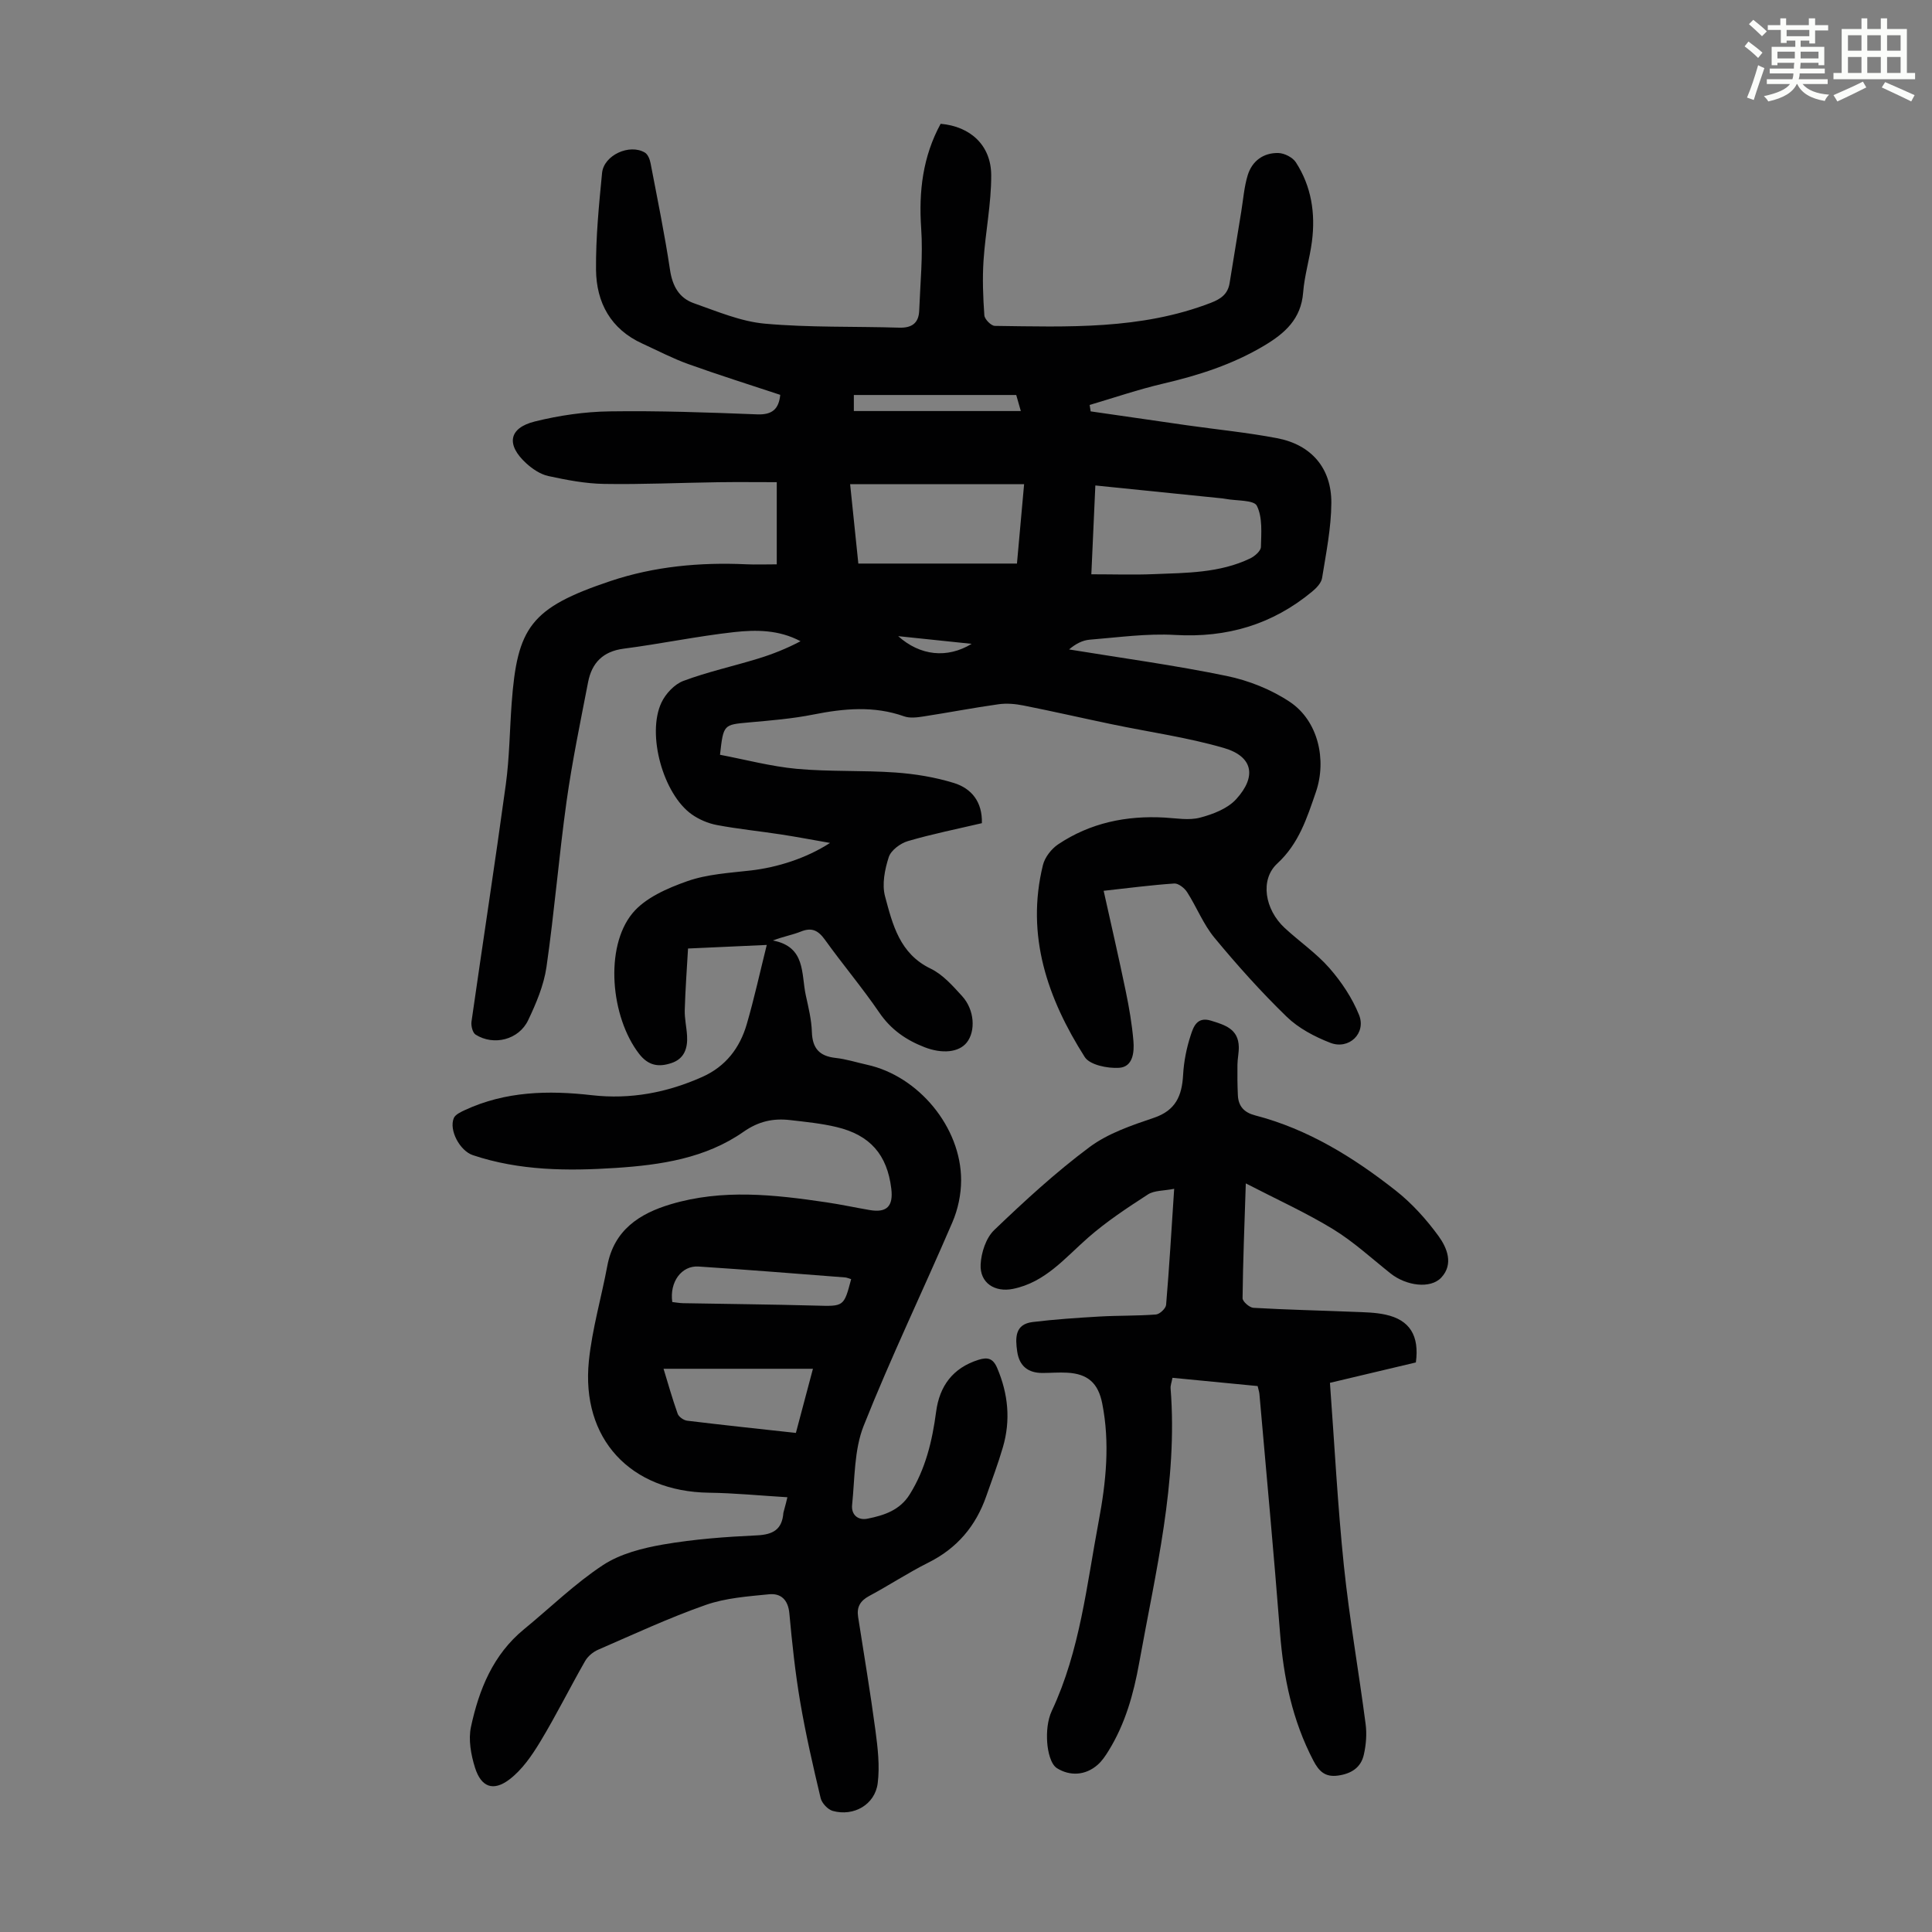
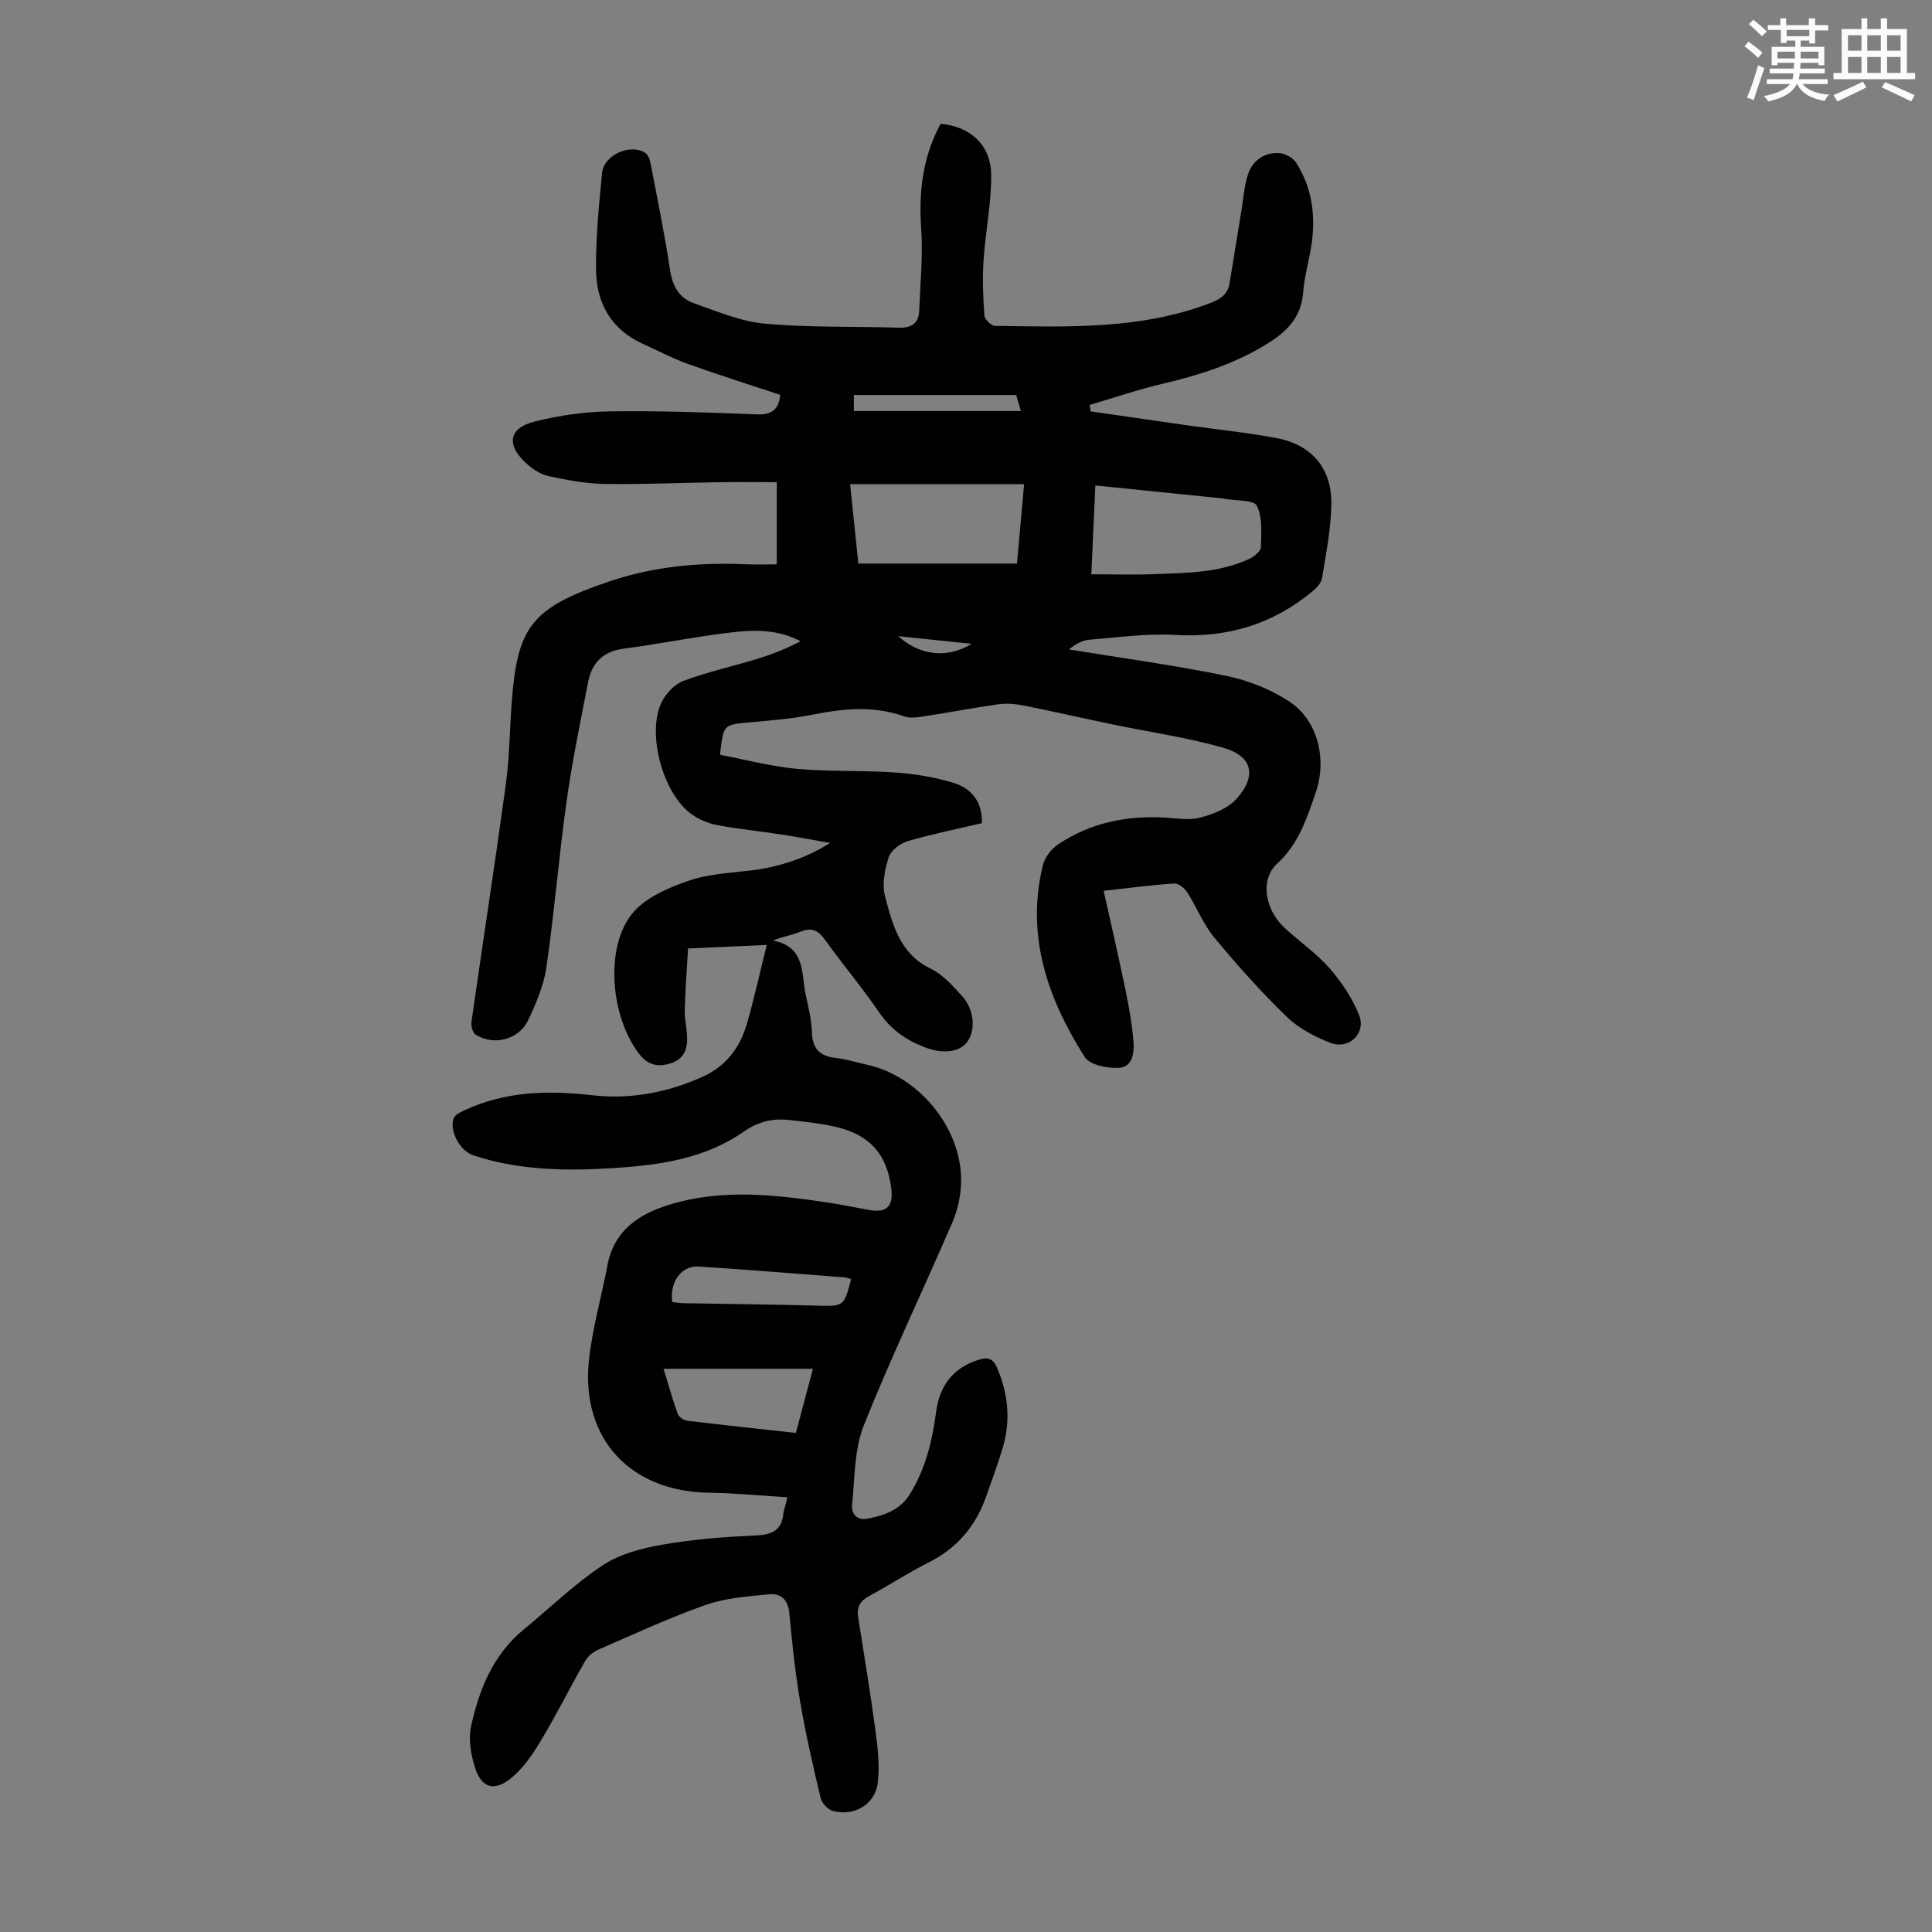
<svg xmlns="http://www.w3.org/2000/svg" enable-background="new 0 0 400 400" viewBox="0 0 400 400">
  <rect x="0" y="0" width="400" height="400" fill="#808080" stroke="none" />
  <path d="m361.2 9.6.8-1c.9.7 1.9 1.4 2.9 2.3l-.9 1.1c-1-1-2-1.8-2.8-2.4zm.5 10.6c.9-2.1 1.6-4.3 2.3-6.7.4.2.8.4 1.3.6-.7 2.1-1.5 4.3-2.2 6.6zm.4-15.2.9-.9c1 .8 2 1.6 2.8 2.4l-1 1c-.9-.9-1.8-1.7-2.7-2.5zm12.5-1.2h1.2v1.4h2.7v1.1h-2.7v2.7h-1.2v-.6h-1.8v1.3h4.9v3.8h-1.2v-.5h-3.7c0 .4-.1.9-.1 1.2h5.1v1h-5.2c0 .5-.1.9-.2 1.2h6v1h-5.2c1.1 1.3 2.9 2 5.5 2.2-.4.4-.7.8-.9 1.3-2.9-.5-4.8-1.6-5.7-3.5h-.1c-.8 1.7-2.7 2.9-5.9 3.6-.2-.4-.6-.8-.9-1.1 2.8-.6 4.6-1.4 5.4-2.5h-4.8v-1h5.3c.1-.3.2-.7.2-1.2h-4.9v-1h5c0-.4 0-.8.1-1.2h-3.5v.5h-1.2v-3.8h4.9v-1.3h-1.8v.5h-1.2v-2.7h-2.7v-1h2.6v-1.4h1.2v1.4h4.7v-1.4zm-6.6 8.3h3.6c0-.4 0-.9 0-1.4h-3.6zm1.9-4.6h4.7v-1.3h-4.7zm6.6 3.2h-3.7v1.4h3.7z" fill="#fbfcfa" />
  <path d="m385.3 3.8h1.3v2.2h2.8v-2.2h1.3v2.2h4.1v9.1h1.7v1.3h-16.9v-1.3h1.7v-9.1h4.1v-2.2zm.4 13.1.7 1.2c-1.8.9-3.8 1.9-6 2.9-.2-.4-.5-.8-.8-1.3 2.3-1 4.3-1.9 6.1-2.8zm-3.1-6.4h2.8v-3.2h-2.8zm0 4.6h2.8v-3.3h-2.8zm4-4.6h2.8v-3.2h-2.8zm0 4.6h2.8v-3.3h-2.8zm3.7 1.9c2.1.9 4.1 1.8 6.1 2.7l-.7 1.3c-2.2-1.1-4.2-2-6.1-2.9zm3.2-9.7h-2.8v3.2h2.8zm-2.8 7.8h2.8v-3.3h-2.8z" fill="#fbfcfa" />
  <g fill="#010102">
    <path d="m163.02 309.99c-5.64-.34-10.94-.87-16.26-.94-16.23-.23-26.48-11.15-24.84-27.28.68-6.63 2.59-13.12 3.82-19.7 1.38-7.38 6.61-10.8 13.12-12.74 10.69-3.2 21.48-2 32.25-.4 2.98.44 5.94 1.08 8.91 1.59 3.58.62 4.96-.76 4.51-4.44-.85-6.99-4.36-11.08-11.34-12.74-3.14-.75-6.39-1.07-9.61-1.44-3.49-.4-6.5.23-9.65 2.43-7.85 5.49-17.15 6.87-26.47 7.48-9.96.65-19.92.58-29.57-2.65-2.68-.9-4.97-5.17-3.94-7.66.31-.75 1.44-1.27 2.3-1.67 8.42-3.91 17.3-4.11 26.29-3.08 8 .91 15.57-.53 22.87-3.79 4.84-2.16 7.77-6 9.2-10.92 1.55-5.34 2.74-10.78 4.14-16.4-4.96.23-10.15.46-16.3.74-.24 4.22-.56 8.48-.68 12.74-.05 1.77.38 3.56.48 5.34.15 2.55-.56 4.74-3.22 5.63-2.62.88-4.78.6-6.73-1.93-5.84-7.58-7.18-21.97-1.37-29.06 2.63-3.21 7.25-5.21 11.36-6.66 4.14-1.46 8.74-1.71 13.17-2.22 5.44-.63 11.42-2.49 16.39-5.7-3.77-.66-6.97-1.27-10.18-1.76-4.42-.68-8.88-1.12-13.27-1.95-1.8-.34-3.66-1.14-5.16-2.19-5.94-4.19-9.4-16.64-6.28-23.19.87-1.83 2.7-3.78 4.54-4.46 5-1.87 10.26-3.02 15.38-4.59 3.02-.92 5.97-2.09 8.86-3.62-4.48-2.39-9.2-2.39-13.75-1.89-7.65.85-15.22 2.44-22.86 3.43-4.31.56-6.6 2.95-7.37 6.92-1.59 8.22-3.3 16.42-4.46 24.7-1.59 11.41-2.52 22.91-4.16 34.3-.55 3.78-2.13 7.51-3.79 11-1.93 4.06-7.12 5.36-10.88 2.99-.62-.39-.98-1.84-.85-2.71 2.34-16.39 4.87-32.75 7.11-49.14.75-5.52.79-11.15 1.2-16.72 1.16-15.75 3.88-19.78 20.43-25.33 9.09-3.05 18.57-3.92 28.15-3.48 2 .09 4 .01 6.31.01 0-5.51 0-10.8 0-17.01-4.05 0-8.15-.05-12.25.01-7.83.11-15.66.48-23.49.35-3.86-.06-7.76-.81-11.55-1.63-1.65-.36-3.3-1.47-4.58-2.64-4.21-3.85-3.63-7.32 1.79-8.66 5.04-1.25 10.32-2.02 15.51-2.09 10.17-.15 20.36.22 30.53.62 3.18.12 4.47-1.17 4.76-4.04-6.39-2.12-12.77-4.12-19.06-6.38-3.25-1.17-6.33-2.79-9.48-4.23-6.55-2.98-9.53-8.48-9.6-15.28-.06-6.68.6-13.38 1.25-20.04.36-3.7 5.7-6.13 8.88-4.22.61.37 1.01 1.39 1.16 2.18 1.41 7.36 2.92 14.7 4.03 22.1.5 3.35 1.89 5.83 4.94 6.9 4.82 1.69 9.7 3.78 14.69 4.23 9.22.83 18.54.54 27.82.83 2.61.08 4.04-.94 4.14-3.52.22-5.68.8-11.39.41-17.04-.53-7.68.35-14.9 4.03-21.65 6.16.54 10.45 4.45 10.47 10.66.02 5.88-1.2 11.76-1.59 17.65-.25 3.77-.1 7.58.17 11.35.06.81 1.4 2.17 2.17 2.18 15.09.2 30.24.82 44.74-4.78 2.09-.81 3.49-1.82 3.86-4.04.82-4.95 1.61-9.9 2.42-14.85.41-2.52.6-5.12 1.34-7.54.91-2.94 3.25-4.65 6.33-4.58 1.25.03 2.96.89 3.63 1.92 3.23 4.98 4.09 10.6 3.33 16.42-.46 3.54-1.55 7.02-1.82 10.56-.43 5.47-3.78 8.43-8.08 10.99-6.52 3.89-13.58 6.15-20.92 7.86-5.13 1.2-10.14 2.92-15.2 4.41.07.44.14.89.21 1.33 6.67.96 13.34 1.94 20.01 2.89 6.2.88 12.44 1.49 18.58 2.66 7.06 1.34 11.28 6.17 11.24 13.4-.03 5.2-1.09 10.4-1.92 15.57-.17 1.03-1.2 2.09-2.09 2.82-8.23 6.81-17.63 9.57-28.34 8.95-5.86-.34-11.79.51-17.68.98-1.47.12-2.89.84-4.27 2.02 10.89 1.78 21.84 3.26 32.63 5.49 4.57.94 9.26 2.81 13.12 5.4 5.82 3.91 7.64 11.98 5.35 18.64-1.85 5.37-3.51 10.66-7.99 14.79-3.63 3.34-2.6 9.53 1.55 13.36 3.04 2.81 6.53 5.2 9.24 8.29 2.5 2.86 4.73 6.2 6.14 9.71 1.52 3.8-2.1 7.26-5.96 5.76-3.24-1.26-6.57-3.01-9.03-5.4-5.29-5.13-10.24-10.66-14.95-16.35-2.31-2.79-3.68-6.35-5.66-9.44-.54-.85-1.8-1.84-2.66-1.79-4.77.32-9.53.95-14.62 1.51 1.58 7.11 3.16 13.95 4.58 20.82.7 3.38 1.29 6.81 1.58 10.25.2 2.35-.09 5.4-2.97 5.58-2.38.15-6.06-.59-7.11-2.24-7.69-12.11-12.24-25.15-8.65-39.75.4-1.61 1.75-3.34 3.15-4.28 6.65-4.45 14.11-5.99 22.05-5.54 2.45.14 5.05.62 7.34.01 2.67-.7 5.68-1.86 7.46-3.81 4.33-4.74 3.45-8.87-2.54-10.61-7.56-2.2-15.45-3.29-23.19-4.91-6.1-1.27-12.17-2.67-18.28-3.88-1.69-.34-3.51-.5-5.2-.26-5.2.73-10.37 1.73-15.56 2.53-1.3.2-2.79.39-3.97-.03-6.26-2.22-12.47-1.63-18.81-.37-4.37.87-8.85 1.23-13.3 1.63-5.29.48-5.3.39-6.01 6.7 5.24.99 10.52 2.41 15.89 2.91 6.78.62 13.64.28 20.44.76 4.07.29 8.21.97 12.1 2.17 3.62 1.12 5.91 3.88 5.79 8.32-5.16 1.21-10.3 2.24-15.32 3.71-1.56.46-3.5 1.9-3.96 3.31-.83 2.56-1.44 5.64-.77 8.13 1.56 5.83 3.02 11.87 9.43 14.96 2.52 1.21 4.59 3.57 6.53 5.7 2.57 2.81 2.84 7.24.95 9.61-1.64 2.06-5.12 2.37-8.74.96-3.84-1.49-6.97-3.66-9.37-7.18-3.53-5.17-7.59-9.97-11.24-15.06-1.39-1.93-2.71-2.62-4.99-1.7-1.72.69-3.59 1.01-5.79 1.85 6.84 1.3 5.84 6.89 6.81 11.34.55 2.51 1.18 5.05 1.26 7.6.11 3.39 1.56 5 4.9 5.37 2.21.24 4.37.94 6.55 1.42 10.65 2.35 19.46 12.95 19.45 23.91 0 2.92-.66 6.05-1.82 8.73-6.04 14.06-12.7 27.87-18.35 42.09-1.99 5-1.83 10.9-2.4 16.41-.2 1.94 1.13 3.26 3.22 2.83 3.42-.69 6.66-1.74 8.7-5.01 3.28-5.25 4.67-11.06 5.47-17.1.7-5.34 3.45-9.09 8.76-10.77 1.9-.6 3.03-.33 3.89 1.7 2.28 5.36 2.81 10.81 1.18 16.39-1 3.43-2.27 6.78-3.45 10.15-2.16 6.18-6.04 10.78-11.98 13.74-4.19 2.1-8.13 4.7-12.27 6.92-1.84.99-2.59 2.28-2.28 4.3 1.22 7.84 2.54 15.66 3.59 23.52.48 3.61.92 7.36.47 10.93-.56 4.44-4.97 6.95-9.31 5.74-1.03-.29-2.26-1.61-2.51-2.67-1.57-6.6-3.09-13.22-4.23-19.91-1.03-6.06-1.68-12.19-2.24-18.31-.26-2.84-1.76-4.21-4.23-3.96-4.41.44-8.97.76-13.1 2.21-7.58 2.66-14.9 6.07-22.27 9.27-1.06.46-2.14 1.37-2.7 2.36-3.15 5.51-5.98 11.22-9.26 16.65-1.74 2.88-3.78 5.86-6.41 7.85-3.36 2.54-5.84 1.57-7.11-2.43-.84-2.67-1.41-5.81-.84-8.46 1.66-7.73 4.57-14.96 10.98-20.21 5.44-4.46 10.52-9.45 16.36-13.29 3.58-2.35 8.2-3.52 12.52-4.27 6.37-1.1 12.88-1.58 19.36-1.88 3.36-.16 5.2-1.24 5.46-4.66.16-.73.43-1.48.83-3.23zm49.01-209.74c-12.22 0-23.98 0-36.02 0 .58 5.59 1.14 10.99 1.7 16.43h32.84c.49-5.41.96-10.62 1.48-16.43zm13.92 18.65c4.65 0 8.77.14 12.88-.03 6.79-.27 13.68-.22 20-3.25.94-.45 2.21-1.55 2.23-2.37.07-2.88.36-6.13-.84-8.53-.62-1.24-4.21-1-6.46-1.43-.22-.04-.44-.08-.66-.1-8.64-.88-17.28-1.76-26.32-2.68-.28 6.1-.54 11.86-.83 18.39zm-61.17 177.77c1.16-4.37 2.25-8.49 3.53-13.28-10.63 0-20.65 0-30.93 0 .91 2.98 1.81 6.18 2.92 9.3.23.65 1.24 1.36 1.96 1.45 7.4.9 14.83 1.69 22.52 2.53zm11.44-31.83c-.41-.12-.81-.32-1.23-.36-10.12-.78-20.24-1.6-30.37-2.26-3.54-.23-6.03 3.24-5.43 7.35.71.08 1.45.22 2.21.24 9.15.17 18.3.25 27.45.5 5.86.16 5.86.27 7.37-5.47zm.56-179.74h34.57c-.46-1.62-.73-2.54-.95-3.32-11.33 0-22.43 0-33.62 0zm24.39 48.2c-5.28-.55-9.96-1.04-15.21-1.59 4.54 4.07 10.16 4.67 15.21 1.59z" />
-     <path d="m293.14 282.08c-6.01 1.42-11.85 2.81-17.79 4.22.95 12.84 1.59 25.35 2.88 37.8 1.14 10.99 3.08 21.9 4.51 32.87.27 2.06.09 4.27-.37 6.3-.59 2.67-2.57 3.95-5.32 4.34-2.7.38-3.97-.87-5.14-3.11-4.33-8.29-6.17-17.15-6.89-26.39-1.29-16.51-2.82-32.99-4.27-49.49-.04-.44-.19-.87-.37-1.65-5.79-.56-11.64-1.13-17.63-1.71-.18.95-.44 1.59-.39 2.2 1.52 19.36-3.12 38-6.5 56.8-1.16 6.45-2.88 12.63-6.35 18.23-.64 1.04-1.35 2.1-2.25 2.89-2.59 2.28-5.81 2.34-8.42.71-1.32-.83-1.9-3.48-2.03-5.36-.15-2.16.06-4.62.97-6.55 5.84-12.47 7.2-26 9.7-39.26 1.52-8.07 2.34-16.16.73-24.32-.83-4.22-2.96-6.17-7.28-6.4-1.67-.09-3.36.05-5.03.06-3.02.02-4.86-1.4-5.3-4.45-.4-2.8-.51-5.65 3.21-6.1 4.6-.56 9.25-.87 13.88-1.14 3.88-.22 7.77-.12 11.64-.42.78-.06 2.04-1.25 2.1-2 .66-7.78 1.11-15.58 1.67-24.02-2.15.43-4.11.31-5.44 1.17-4.28 2.77-8.57 5.6-12.39 8.95-4.78 4.19-8.86 9.25-15.55 10.6-3.77.76-6.88-1.24-6.69-5.06.12-2.45 1.11-5.49 2.81-7.12 6.3-6.04 12.76-11.98 19.74-17.18 3.83-2.85 8.7-4.5 13.32-6.06 4.55-1.54 5.81-4.59 6.05-8.89.15-2.74.7-5.52 1.55-8.13.56-1.73 1.28-4 4.2-3.1 2.89.89 5.71 1.71 5.78 5.46.02 1.22-.27 2.45-.28 3.68-.03 2.11-.01 4.22.09 6.33.11 2.27 1.3 3.56 3.58 4.15 10.93 2.84 20.34 8.68 29.08 15.55 3.37 2.65 6.35 5.96 8.88 9.43 1.76 2.42 3.17 5.8.58 8.59-2.24 2.41-7.27 1.72-10.5-.84-3.94-3.13-7.68-6.59-11.94-9.19-5.57-3.4-11.56-6.11-18.04-9.46-.28 8.68-.59 16.22-.67 23.77-.01.68 1.43 1.94 2.24 1.99 6.91.4 13.82.55 20.74.83 2.22.09 4.5.11 6.65.59 4.98 1.09 7 4.34 6.25 9.89z" />
  </g>
</svg>